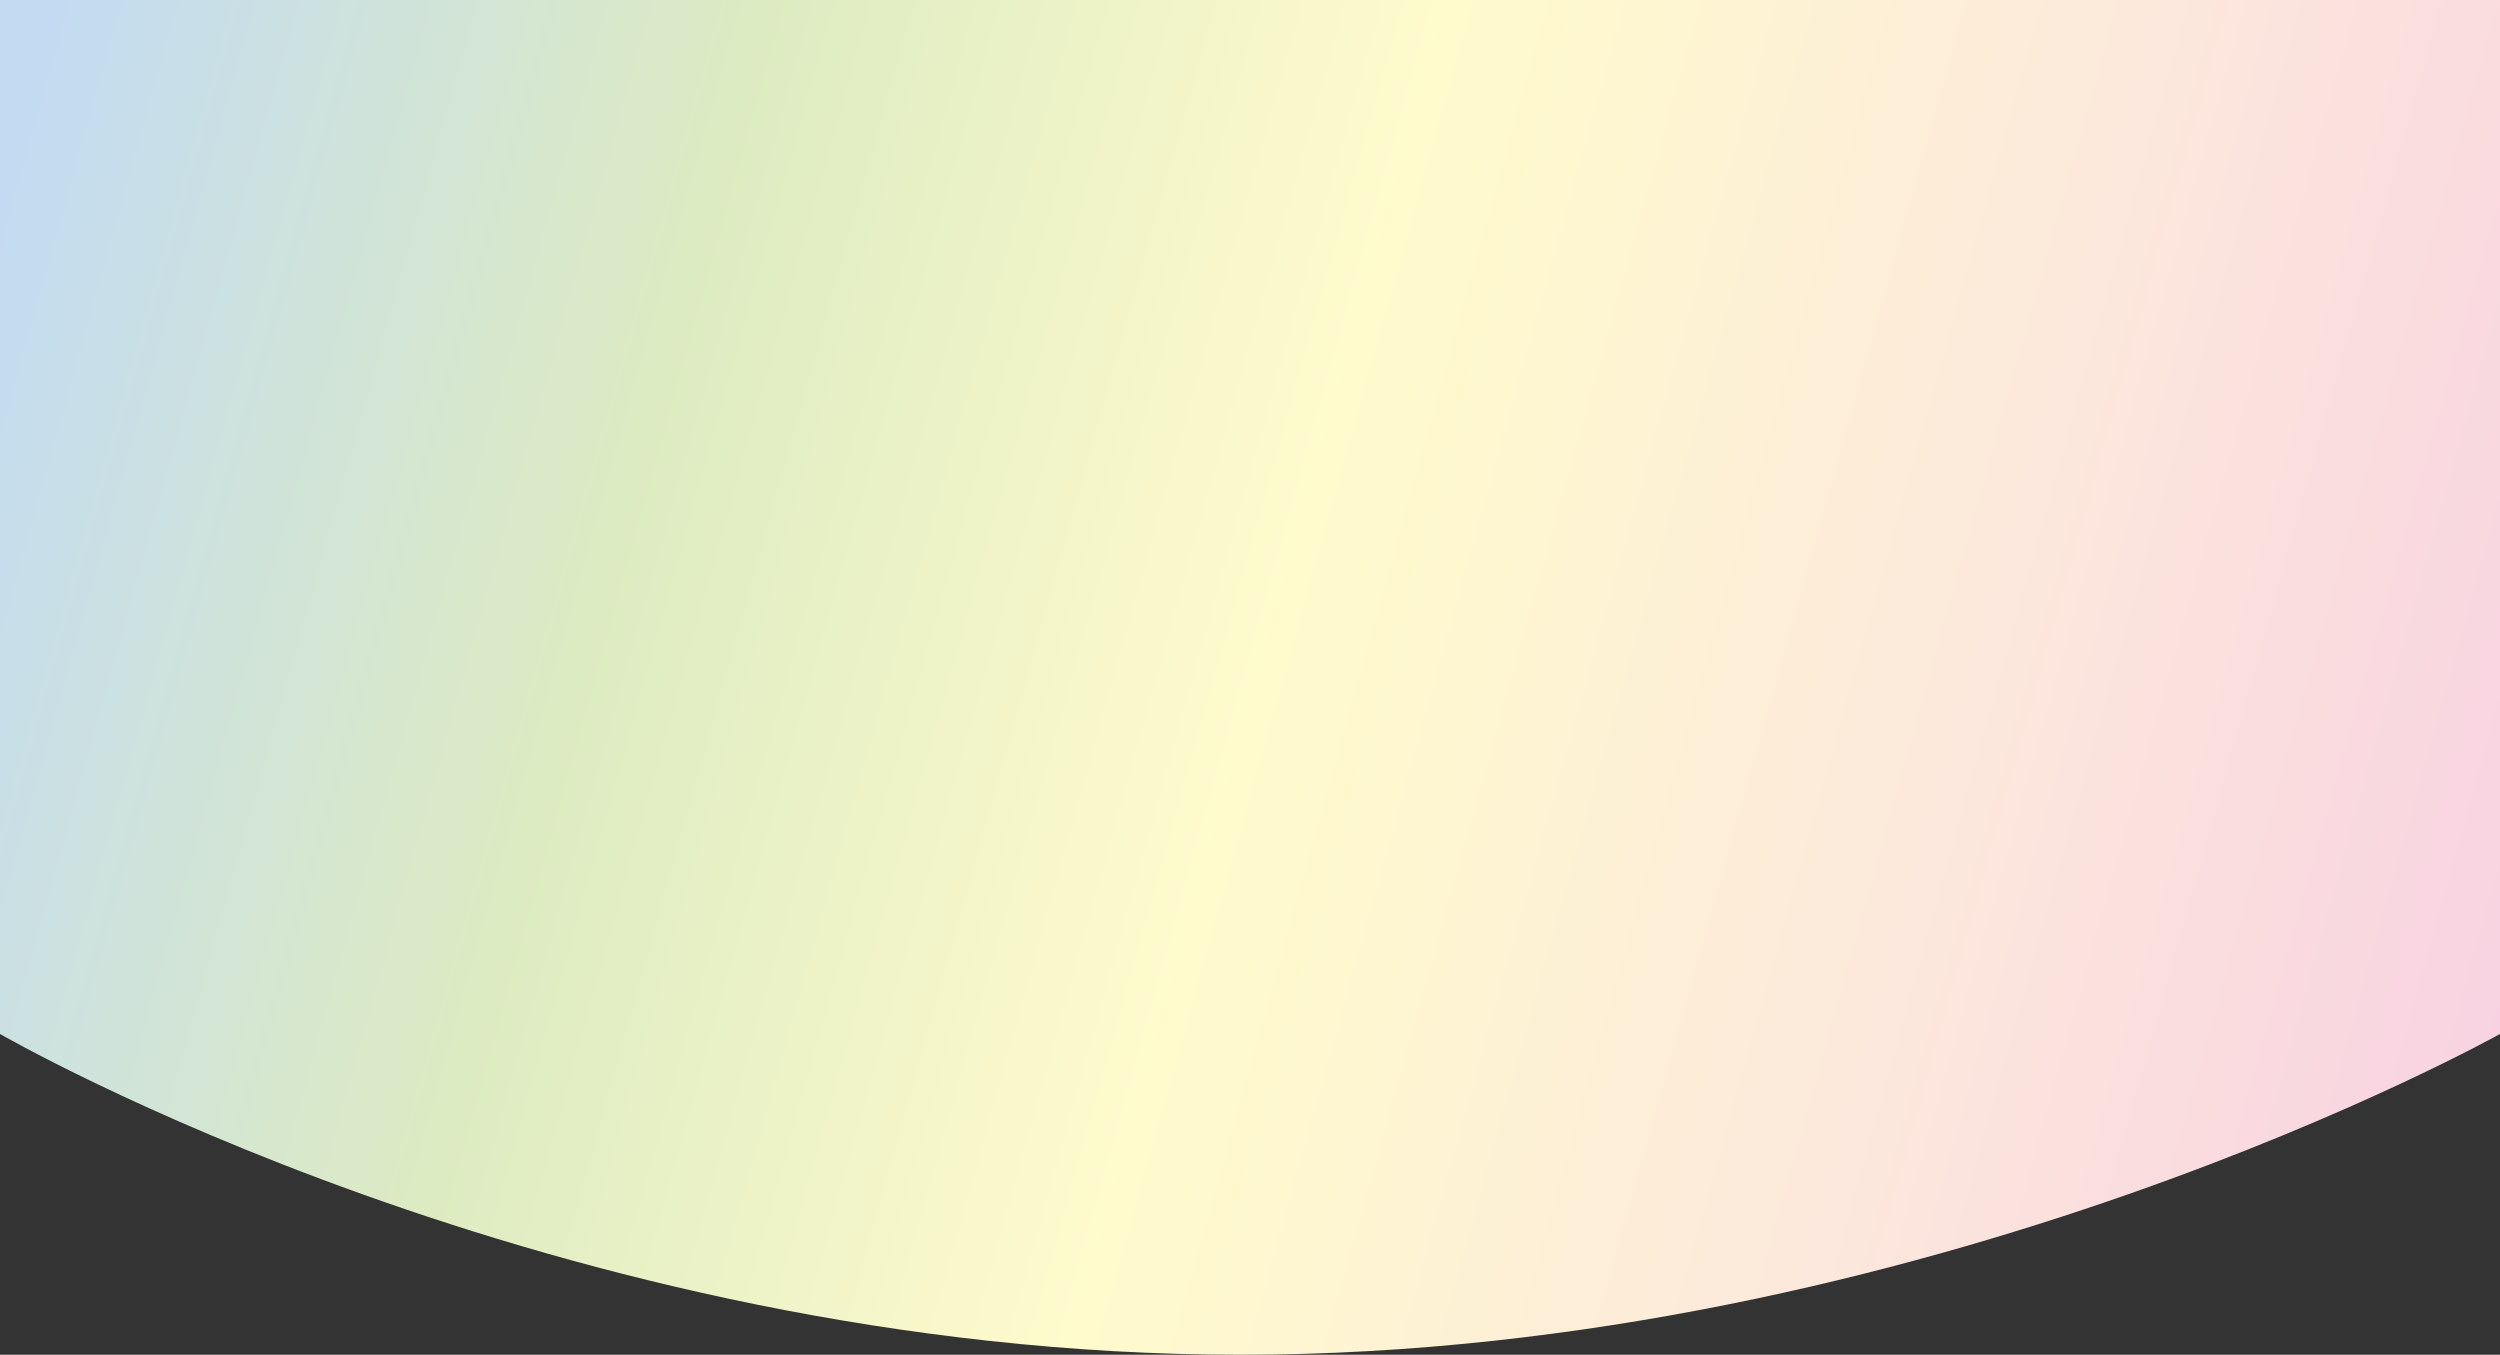
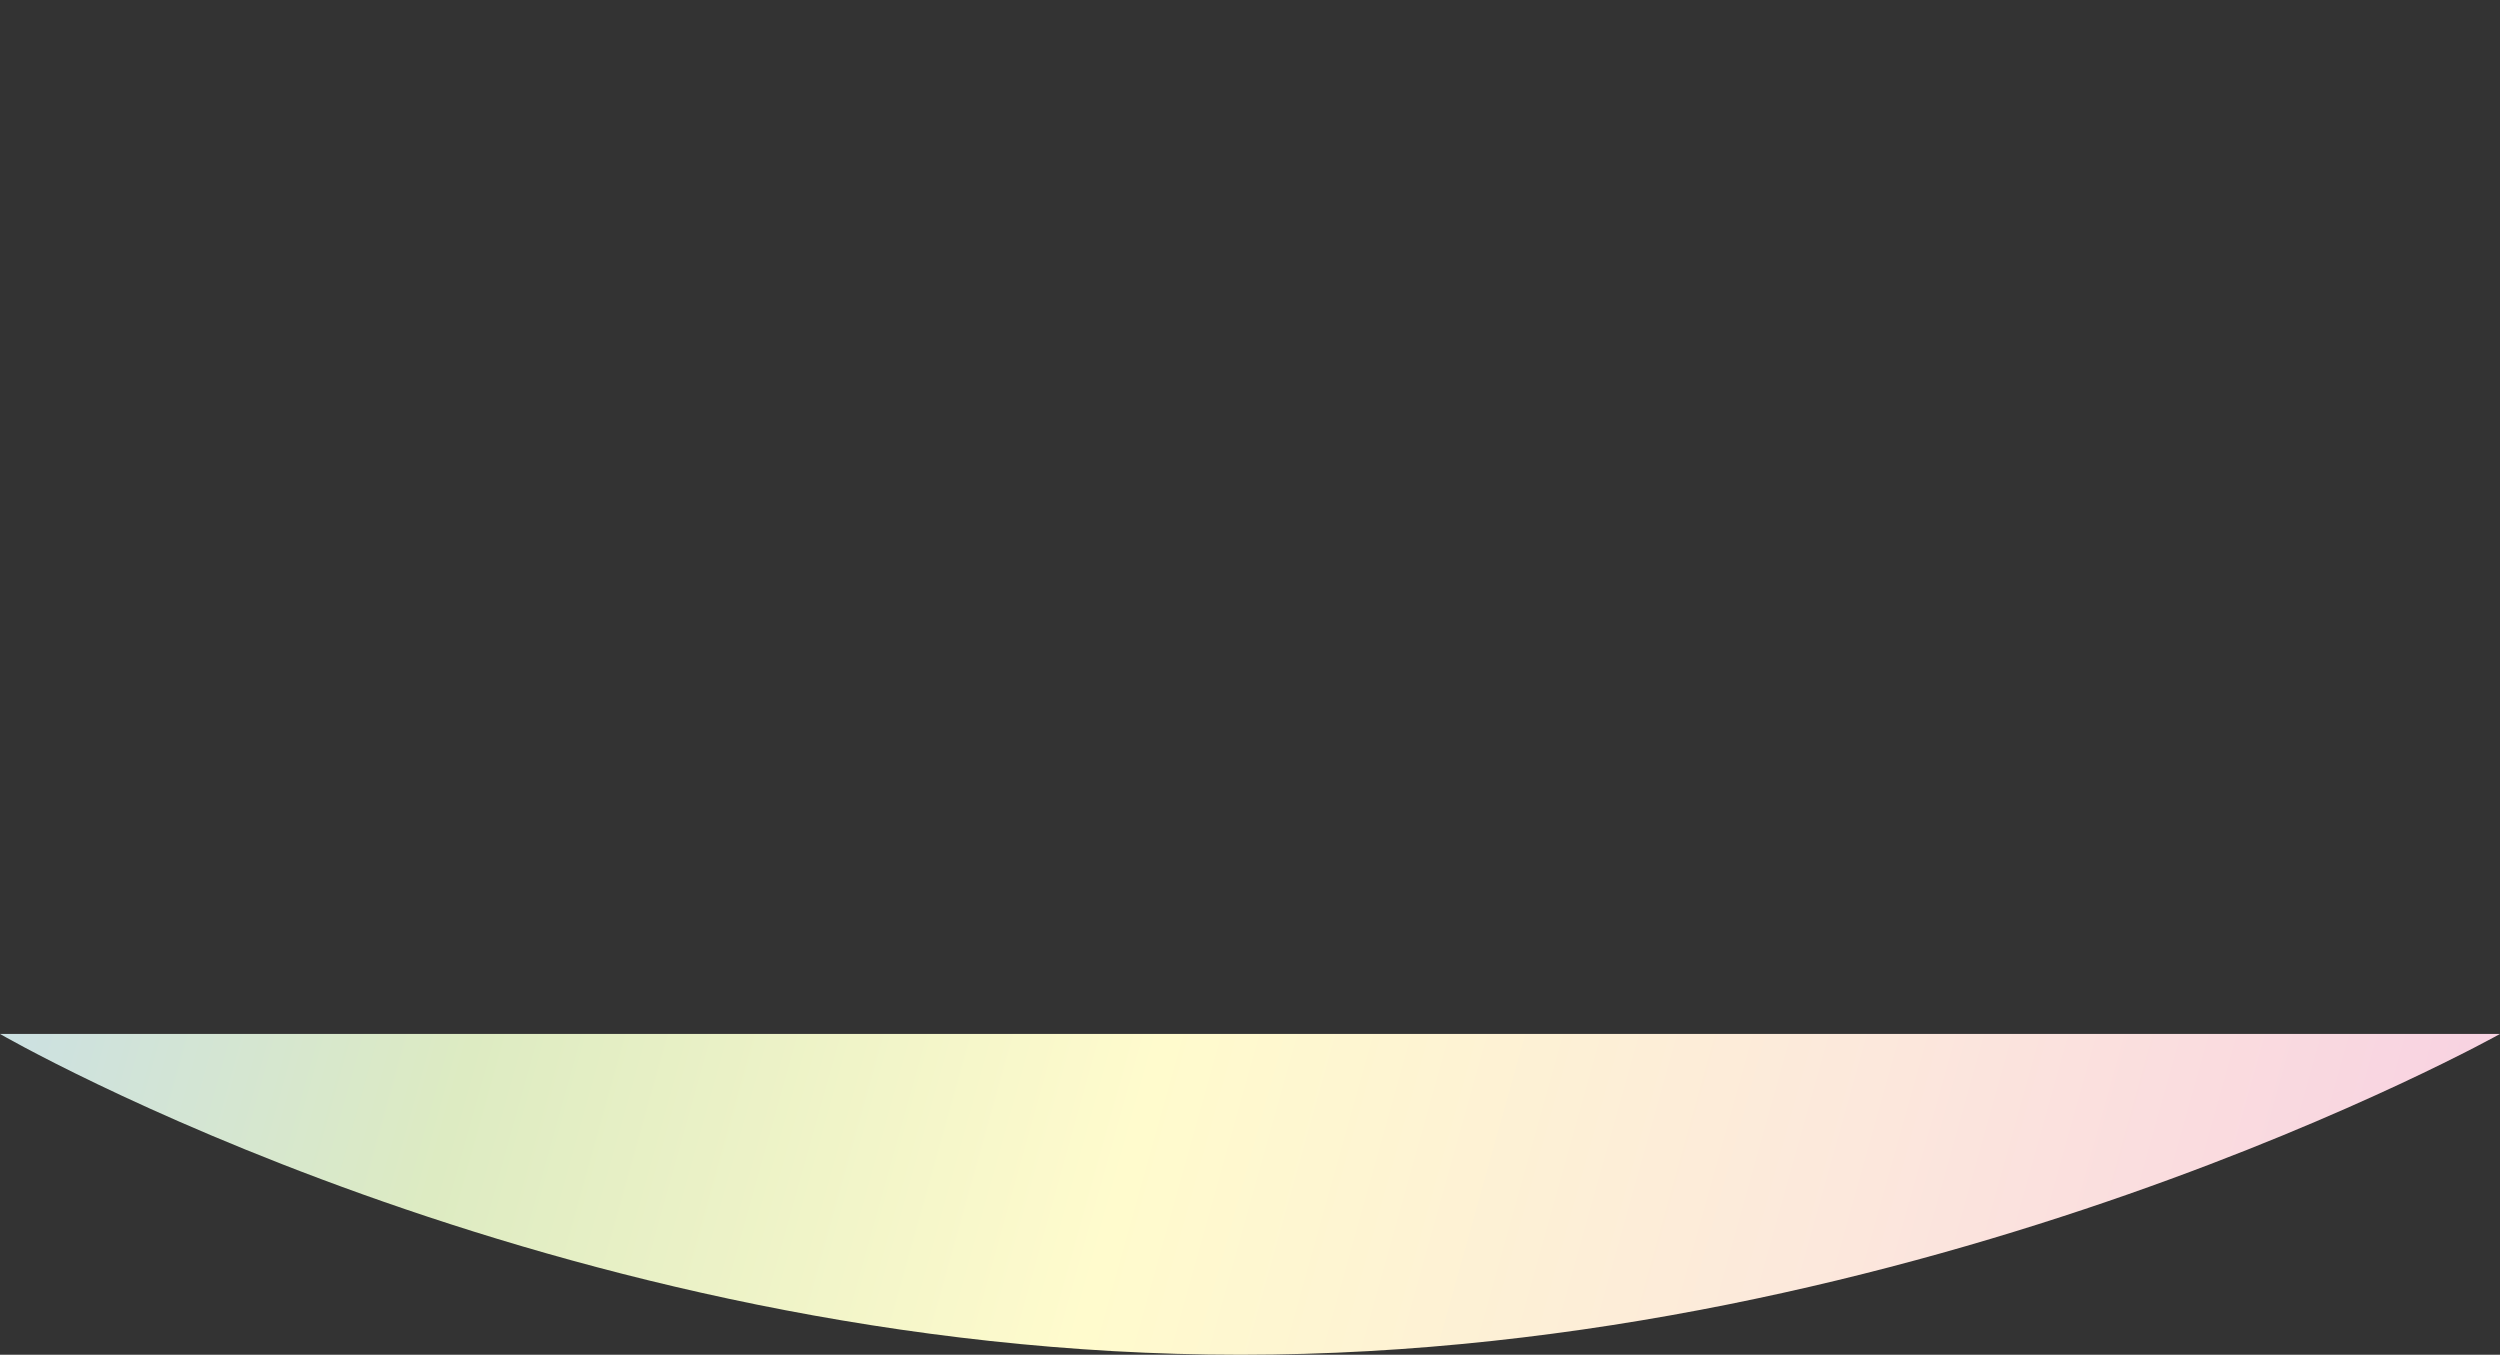
<svg xmlns="http://www.w3.org/2000/svg" version="1.1" id="レイヤー_1" x="0px" y="0px" width="1194.684px" height="647.401px" viewBox="0 0 1194.684 647.401" xml:space="preserve">
  <rect x="0" y="0" width="1194.684" height="647.401" fill="#333333" stroke="none" />
  <linearGradient id="SVGID_1_" gradientUnits="userSpaceOnUse" x1="0.03" y1="95.666" x2="1239.017" y2="442.582">
    <stop offset="0" style="stop-color:#C3DBF2" />
    <stop offset="0.253" style="stop-color:#DDEBC2" />
    <stop offset="0.5" style="stop-color:#FFFBCD" />
    <stop offset="0.758" style="stop-color:#FCE8DC" />
    <stop offset="0.989" style="stop-color:#F8D1E2" />
  </linearGradient>
-   <path fill="url(#SVGID_1_)" d="M1194.684,494.099c0,0-273.578,153.303-601.835,153.303S0,494.099,0,494.099V0h1194.684V494.099z" />
+   <path fill="url(#SVGID_1_)" d="M1194.684,494.099c0,0-273.578,153.303-601.835,153.303S0,494.099,0,494.099h1194.684V494.099z" />
</svg>